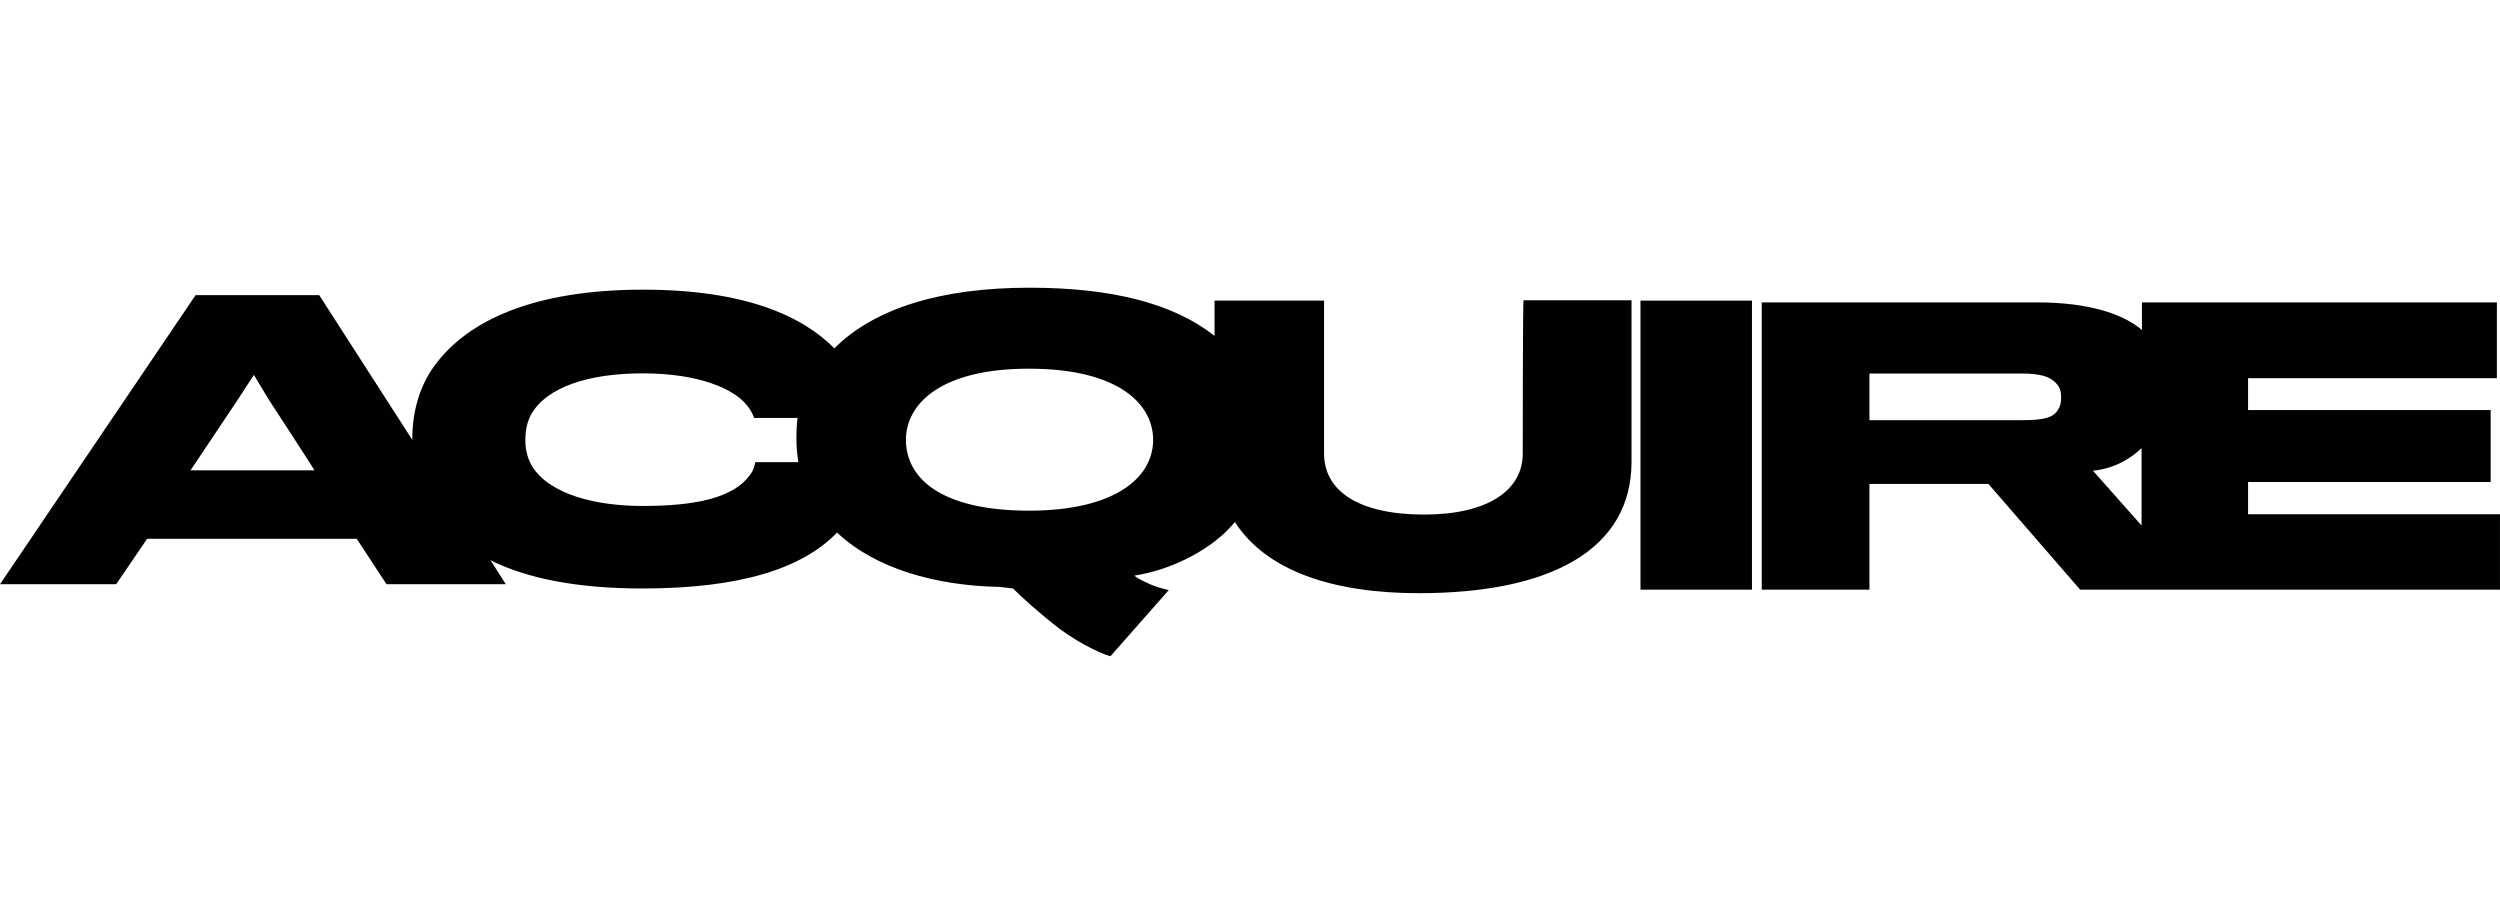
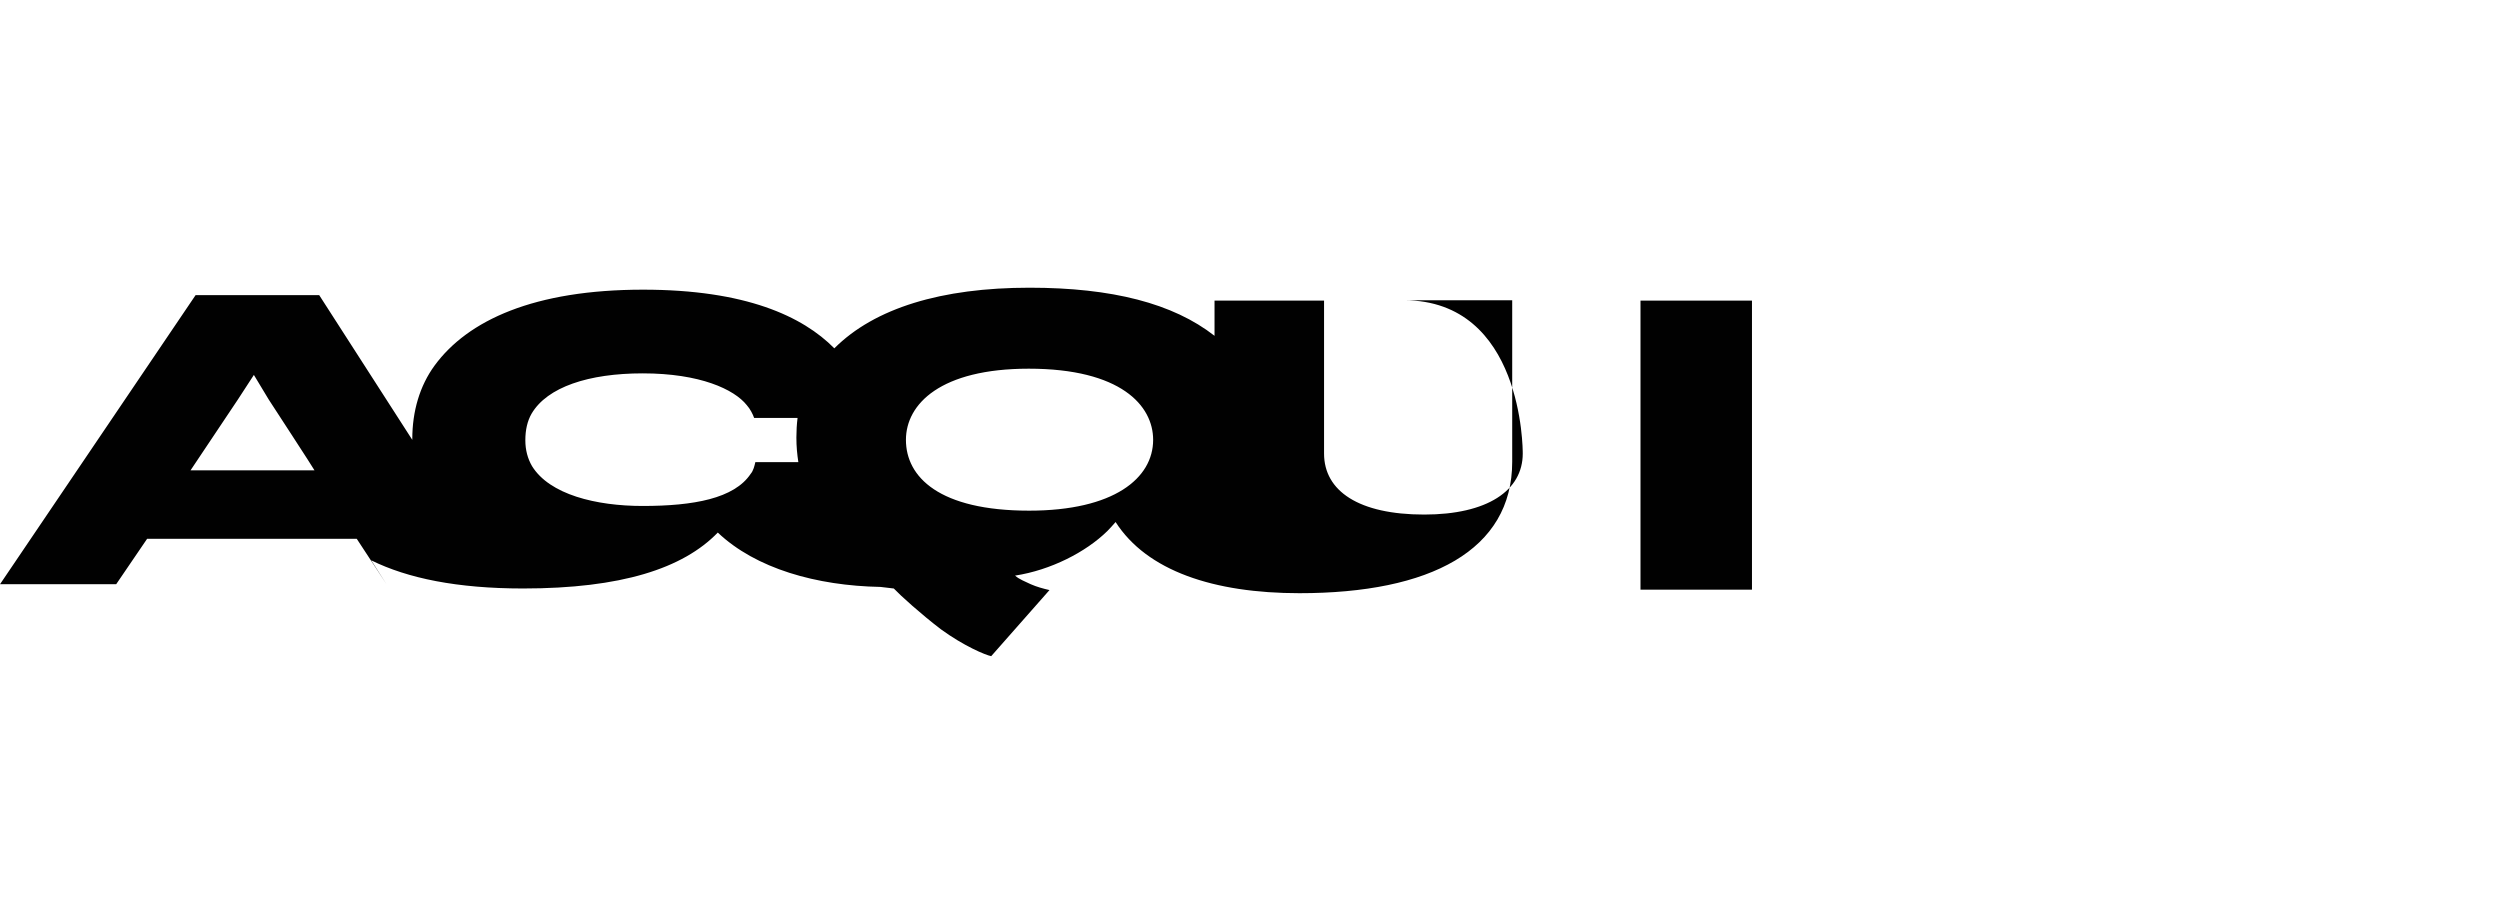
<svg xmlns="http://www.w3.org/2000/svg" version="1.1" id="XMLID_40_" x="0px" y="0px" viewBox="0 0 167.176 60" enable-background="new 0 0 167.176 60" xml:space="preserve">
  <g id="site-nav">
    <g id="Guides_3_">
	</g>
-     <line id="Do_not_delete_2_" fill="none" x1="0" y1="0" x2="0" y2="60" />
    <g id="site-nav_1_">
      <line id="Do_not_delete_1_" fill="none" x1="0.072" y1="12.968" x2="0.072" y2="46.425" />
      <g id="Guides_2_">
		</g>
      <g id="XMLID_41_">
        <g id="Guides_1_">
			</g>
        <g id="Center_guides_1_">
			</g>
        <g>
-           <path fill="#010101" d="M101.827,30.329c0,2.485-2.38,4.08-6.591,4.08c-4.368,0-6.696-1.569-6.696-4.08      c0-0.34,0-10.227,0-10.227h-7.324c0,0,0,0.994,0,2.354c-2.773-2.171-6.853-3.217-12.372-3.217      c-5.885,0-10.358,1.36-13.052,4.054c-2.119-2.145-5.937-3.923-12.79-3.923c-7.271,0-11.718,2.04-13.941,5.074      c-0.994,1.36-1.491,3.06-1.491,4.917c0,0.026,0,0.026,0,0.052l-6.225-9.678H13.08L0.003,39.065h7.768l2.066-3.034h14.02      l1.988,3.034h7.978l-1.02-1.596c2.433,1.203,5.754,1.883,10.148,1.883c6.565,0,10.698-1.334,13.026-3.74      c2.537,2.406,6.591,3.557,10.881,3.636c0.052,0,0.837,0.105,0.889,0.105c0.445,0.471,1.805,1.7,3.139,2.72      c1.543,1.125,2.982,1.726,3.374,1.805l3.897-4.42c-0.445-0.105-0.837-0.209-1.255-0.392c-0.366-0.183-0.759-0.314-1.046-0.575      c2.38-0.366,4.734-1.569,6.173-2.982c0.183-0.183,0.366-0.392,0.549-0.602c2.092,3.269,6.565,4.76,12.293,4.76      c8.762,0,14.229-2.877,14.229-8.788c0-0.994,0-10.802,0-10.802h-7.219C101.827,20.102,101.827,30.041,101.827,30.329z       M12.74,31.453l3.165-4.734l1.072-1.648l0.994,1.648c0,0,3.086,4.734,3.06,4.734H12.74z M50.196,31.689      c-1.099,1.648-3.819,2.145-7.219,2.145c-3.113,0-6.225-0.759-7.402-2.668c-0.288-0.497-0.445-1.072-0.445-1.726      c0-0.68,0.131-1.282,0.418-1.779c1.046-1.779,3.819-2.694,7.428-2.694c3.845,0,6.12,1.072,6.957,2.119      c0.235,0.262,0.418,0.628,0.497,0.863h2.903c-0.052,0.418-0.078,0.863-0.078,1.308c0,0.602,0.052,1.125,0.131,1.648H50.51      C50.457,31.14,50.379,31.48,50.196,31.689z M68.819,34.148c-6.016,0-8.239-2.249-8.239-4.734c0-2.406,2.328-4.76,8.213-4.76      c6.147,0,8.318,2.459,8.318,4.76C77.11,31.977,74.494,34.148,68.819,34.148z" />
+           <path fill="#010101" d="M101.827,30.329c0,2.485-2.38,4.08-6.591,4.08c-4.368,0-6.696-1.569-6.696-4.08      c0-0.34,0-10.227,0-10.227h-7.324c0,0,0,0.994,0,2.354c-2.773-2.171-6.853-3.217-12.372-3.217      c-5.885,0-10.358,1.36-13.052,4.054c-2.119-2.145-5.937-3.923-12.79-3.923c-7.271,0-11.718,2.04-13.941,5.074      c-0.994,1.36-1.491,3.06-1.491,4.917c0,0.026,0,0.026,0,0.052l-6.225-9.678H13.08L0.003,39.065h7.768l2.066-3.034h14.02      l1.988,3.034l-1.02-1.596c2.433,1.203,5.754,1.883,10.148,1.883c6.565,0,10.698-1.334,13.026-3.74      c2.537,2.406,6.591,3.557,10.881,3.636c0.052,0,0.837,0.105,0.889,0.105c0.445,0.471,1.805,1.7,3.139,2.72      c1.543,1.125,2.982,1.726,3.374,1.805l3.897-4.42c-0.445-0.105-0.837-0.209-1.255-0.392c-0.366-0.183-0.759-0.314-1.046-0.575      c2.38-0.366,4.734-1.569,6.173-2.982c0.183-0.183,0.366-0.392,0.549-0.602c2.092,3.269,6.565,4.76,12.293,4.76      c8.762,0,14.229-2.877,14.229-8.788c0-0.994,0-10.802,0-10.802h-7.219C101.827,20.102,101.827,30.041,101.827,30.329z       M12.74,31.453l3.165-4.734l1.072-1.648l0.994,1.648c0,0,3.086,4.734,3.06,4.734H12.74z M50.196,31.689      c-1.099,1.648-3.819,2.145-7.219,2.145c-3.113,0-6.225-0.759-7.402-2.668c-0.288-0.497-0.445-1.072-0.445-1.726      c0-0.68,0.131-1.282,0.418-1.779c1.046-1.779,3.819-2.694,7.428-2.694c3.845,0,6.12,1.072,6.957,2.119      c0.235,0.262,0.418,0.628,0.497,0.863h2.903c-0.052,0.418-0.078,0.863-0.078,1.308c0,0.602,0.052,1.125,0.131,1.648H50.51      C50.457,31.14,50.379,31.48,50.196,31.689z M68.819,34.148c-6.016,0-8.239-2.249-8.239-4.734c0-2.406,2.328-4.76,8.213-4.76      c6.147,0,8.318,2.459,8.318,4.76C77.11,31.977,74.494,34.148,68.819,34.148z" />
          <rect x="109.701" y="20.102" fill="#010101" width="7.454" height="19.329" />
-           <path fill="#010101" d="M150.33,34.388V32.23h16.222v-4.809H150.33v-2.132h16.638V20.22h-23.735v1.846      c-1.326-1.118-3.639-1.846-7.045-1.846h-18.379v19.211h7.201V32.36h7.955l6.135,7.071h4.133h3.795h20.147v-5.043L150.33,34.388      L150.33,34.388z M137.618,27.395c-0.286,0.52-0.936,0.702-2.34,0.702H125.01v-3.12h10.165c1.222,0,2.002,0.182,2.444,0.806      c0.156,0.208,0.208,0.468,0.208,0.78C137.826,26.849,137.8,27.135,137.618,27.395z M139.957,31.476      c1.378-0.13,2.496-0.78,3.25-1.508v5.173L139.957,31.476z" />
        </g>
      </g>
    </g>
  </g>
  <g>
</g>
</svg>